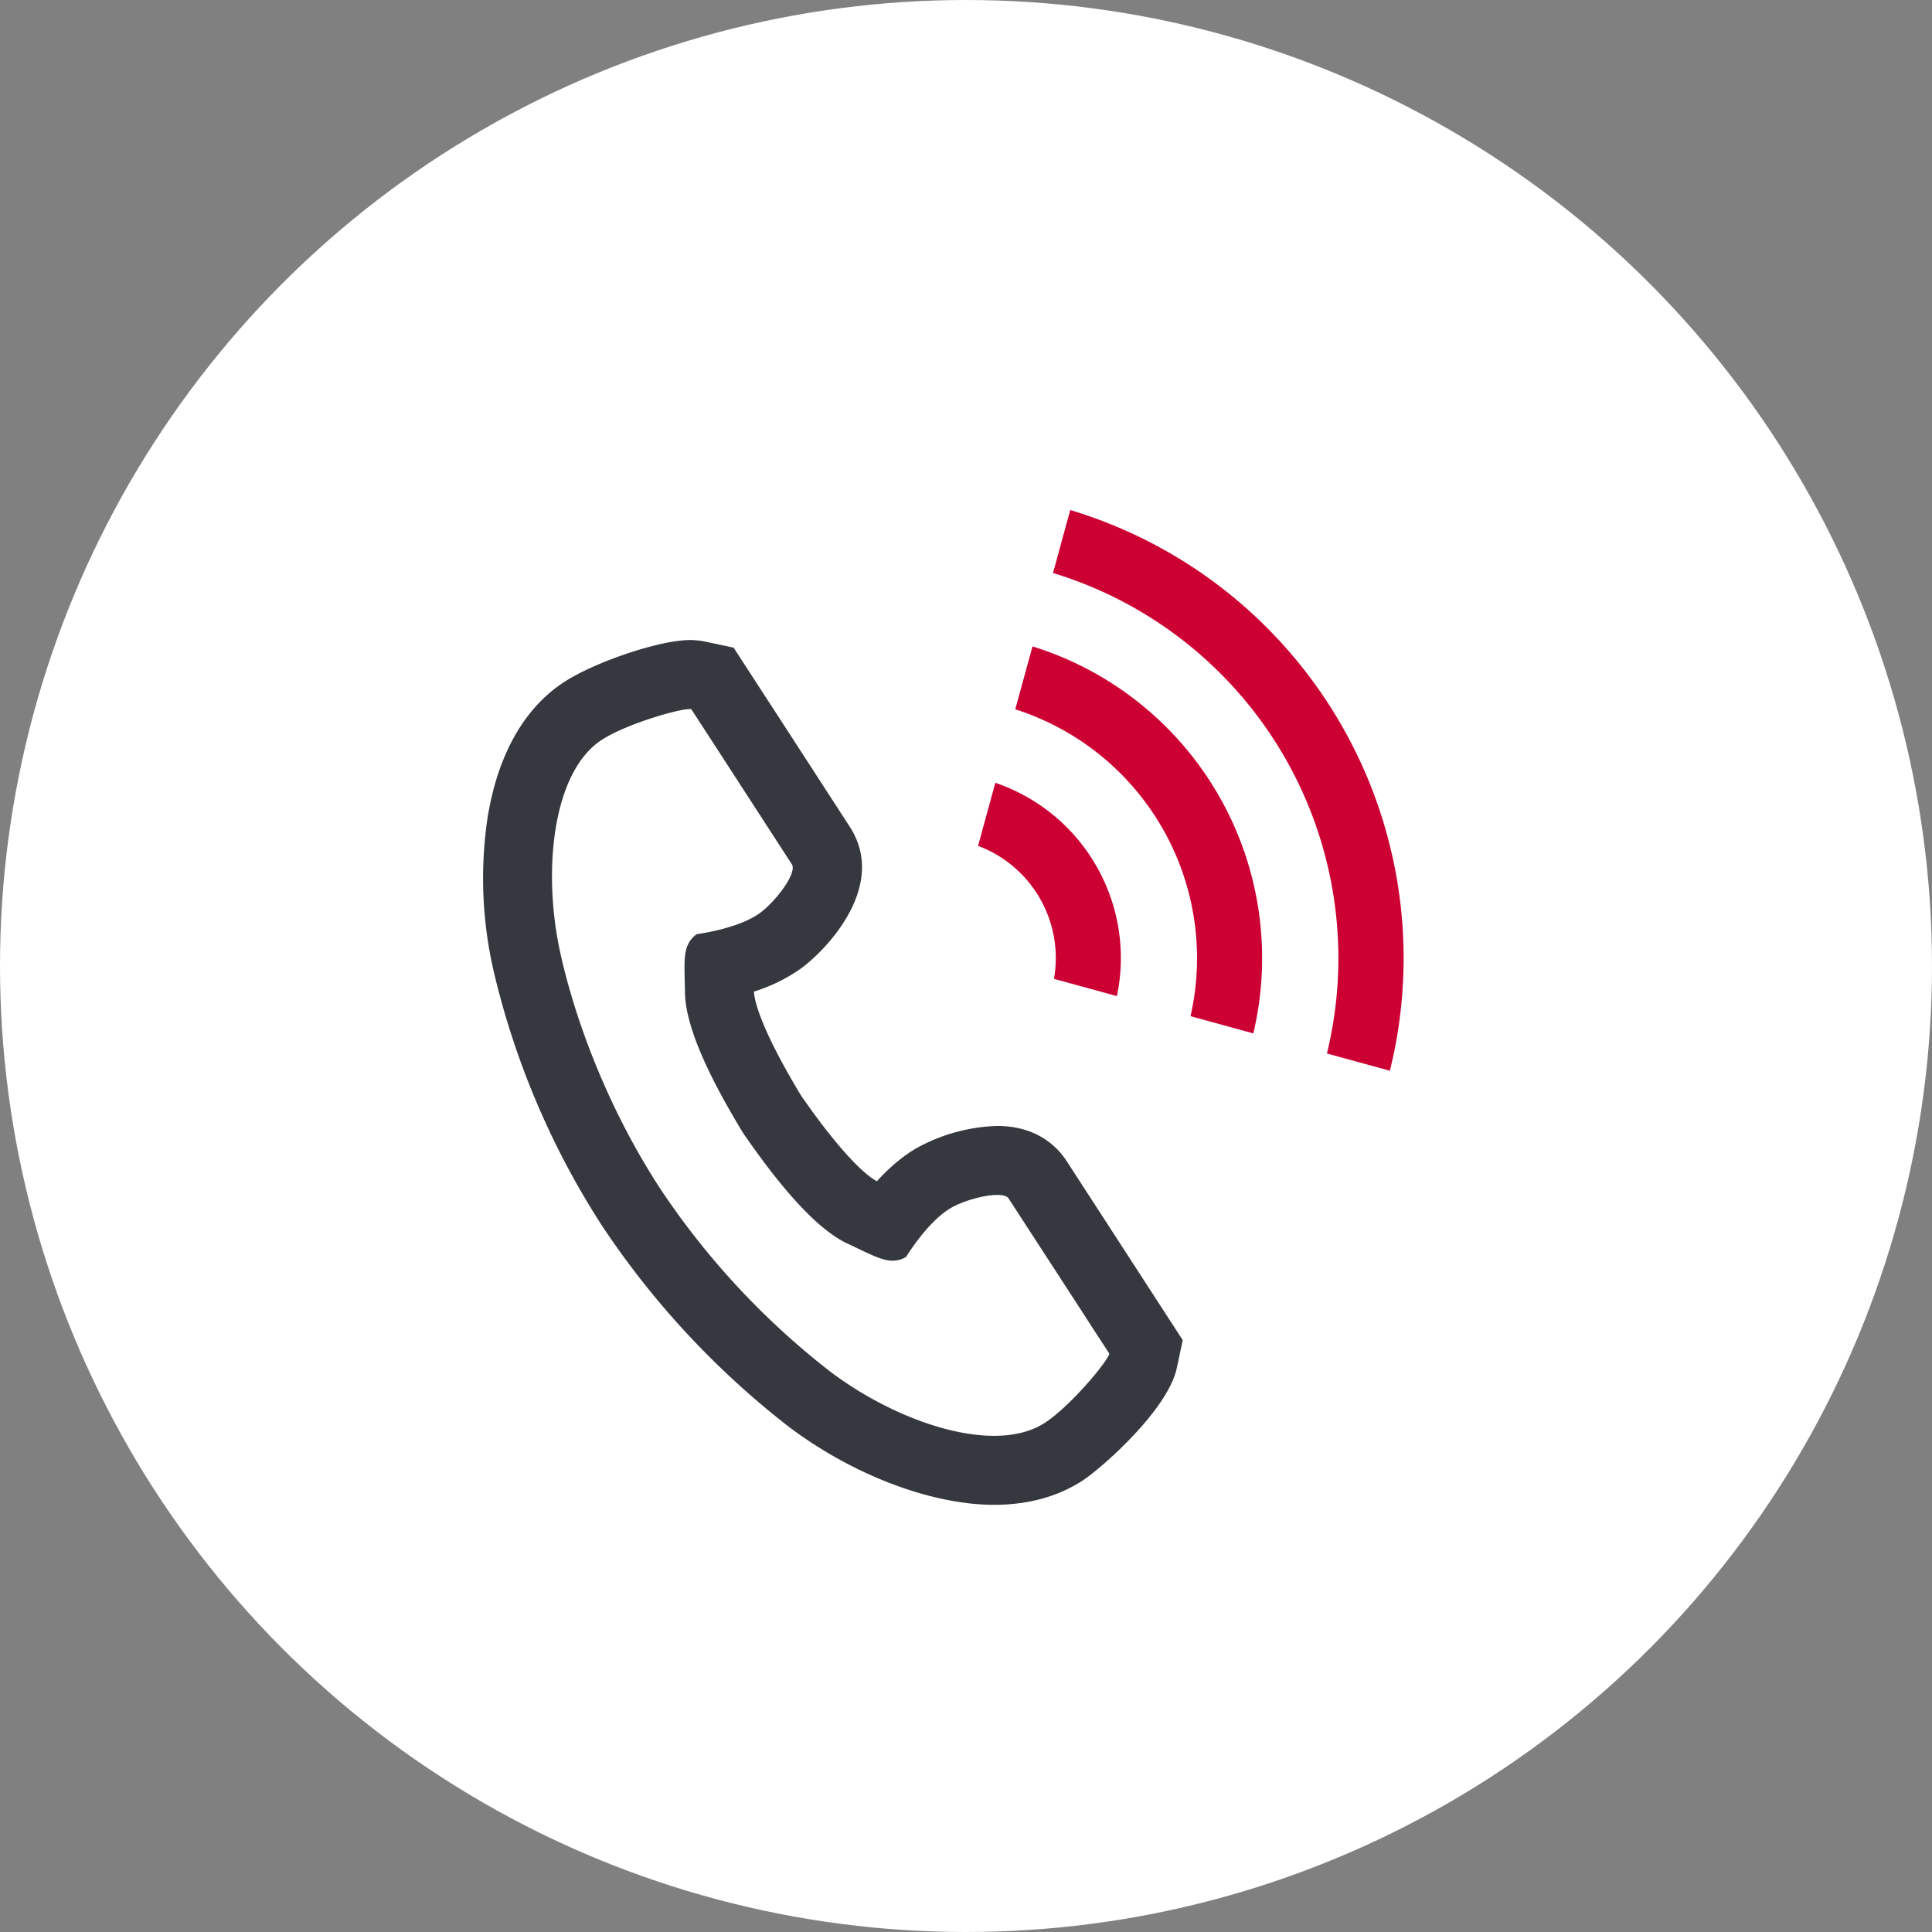
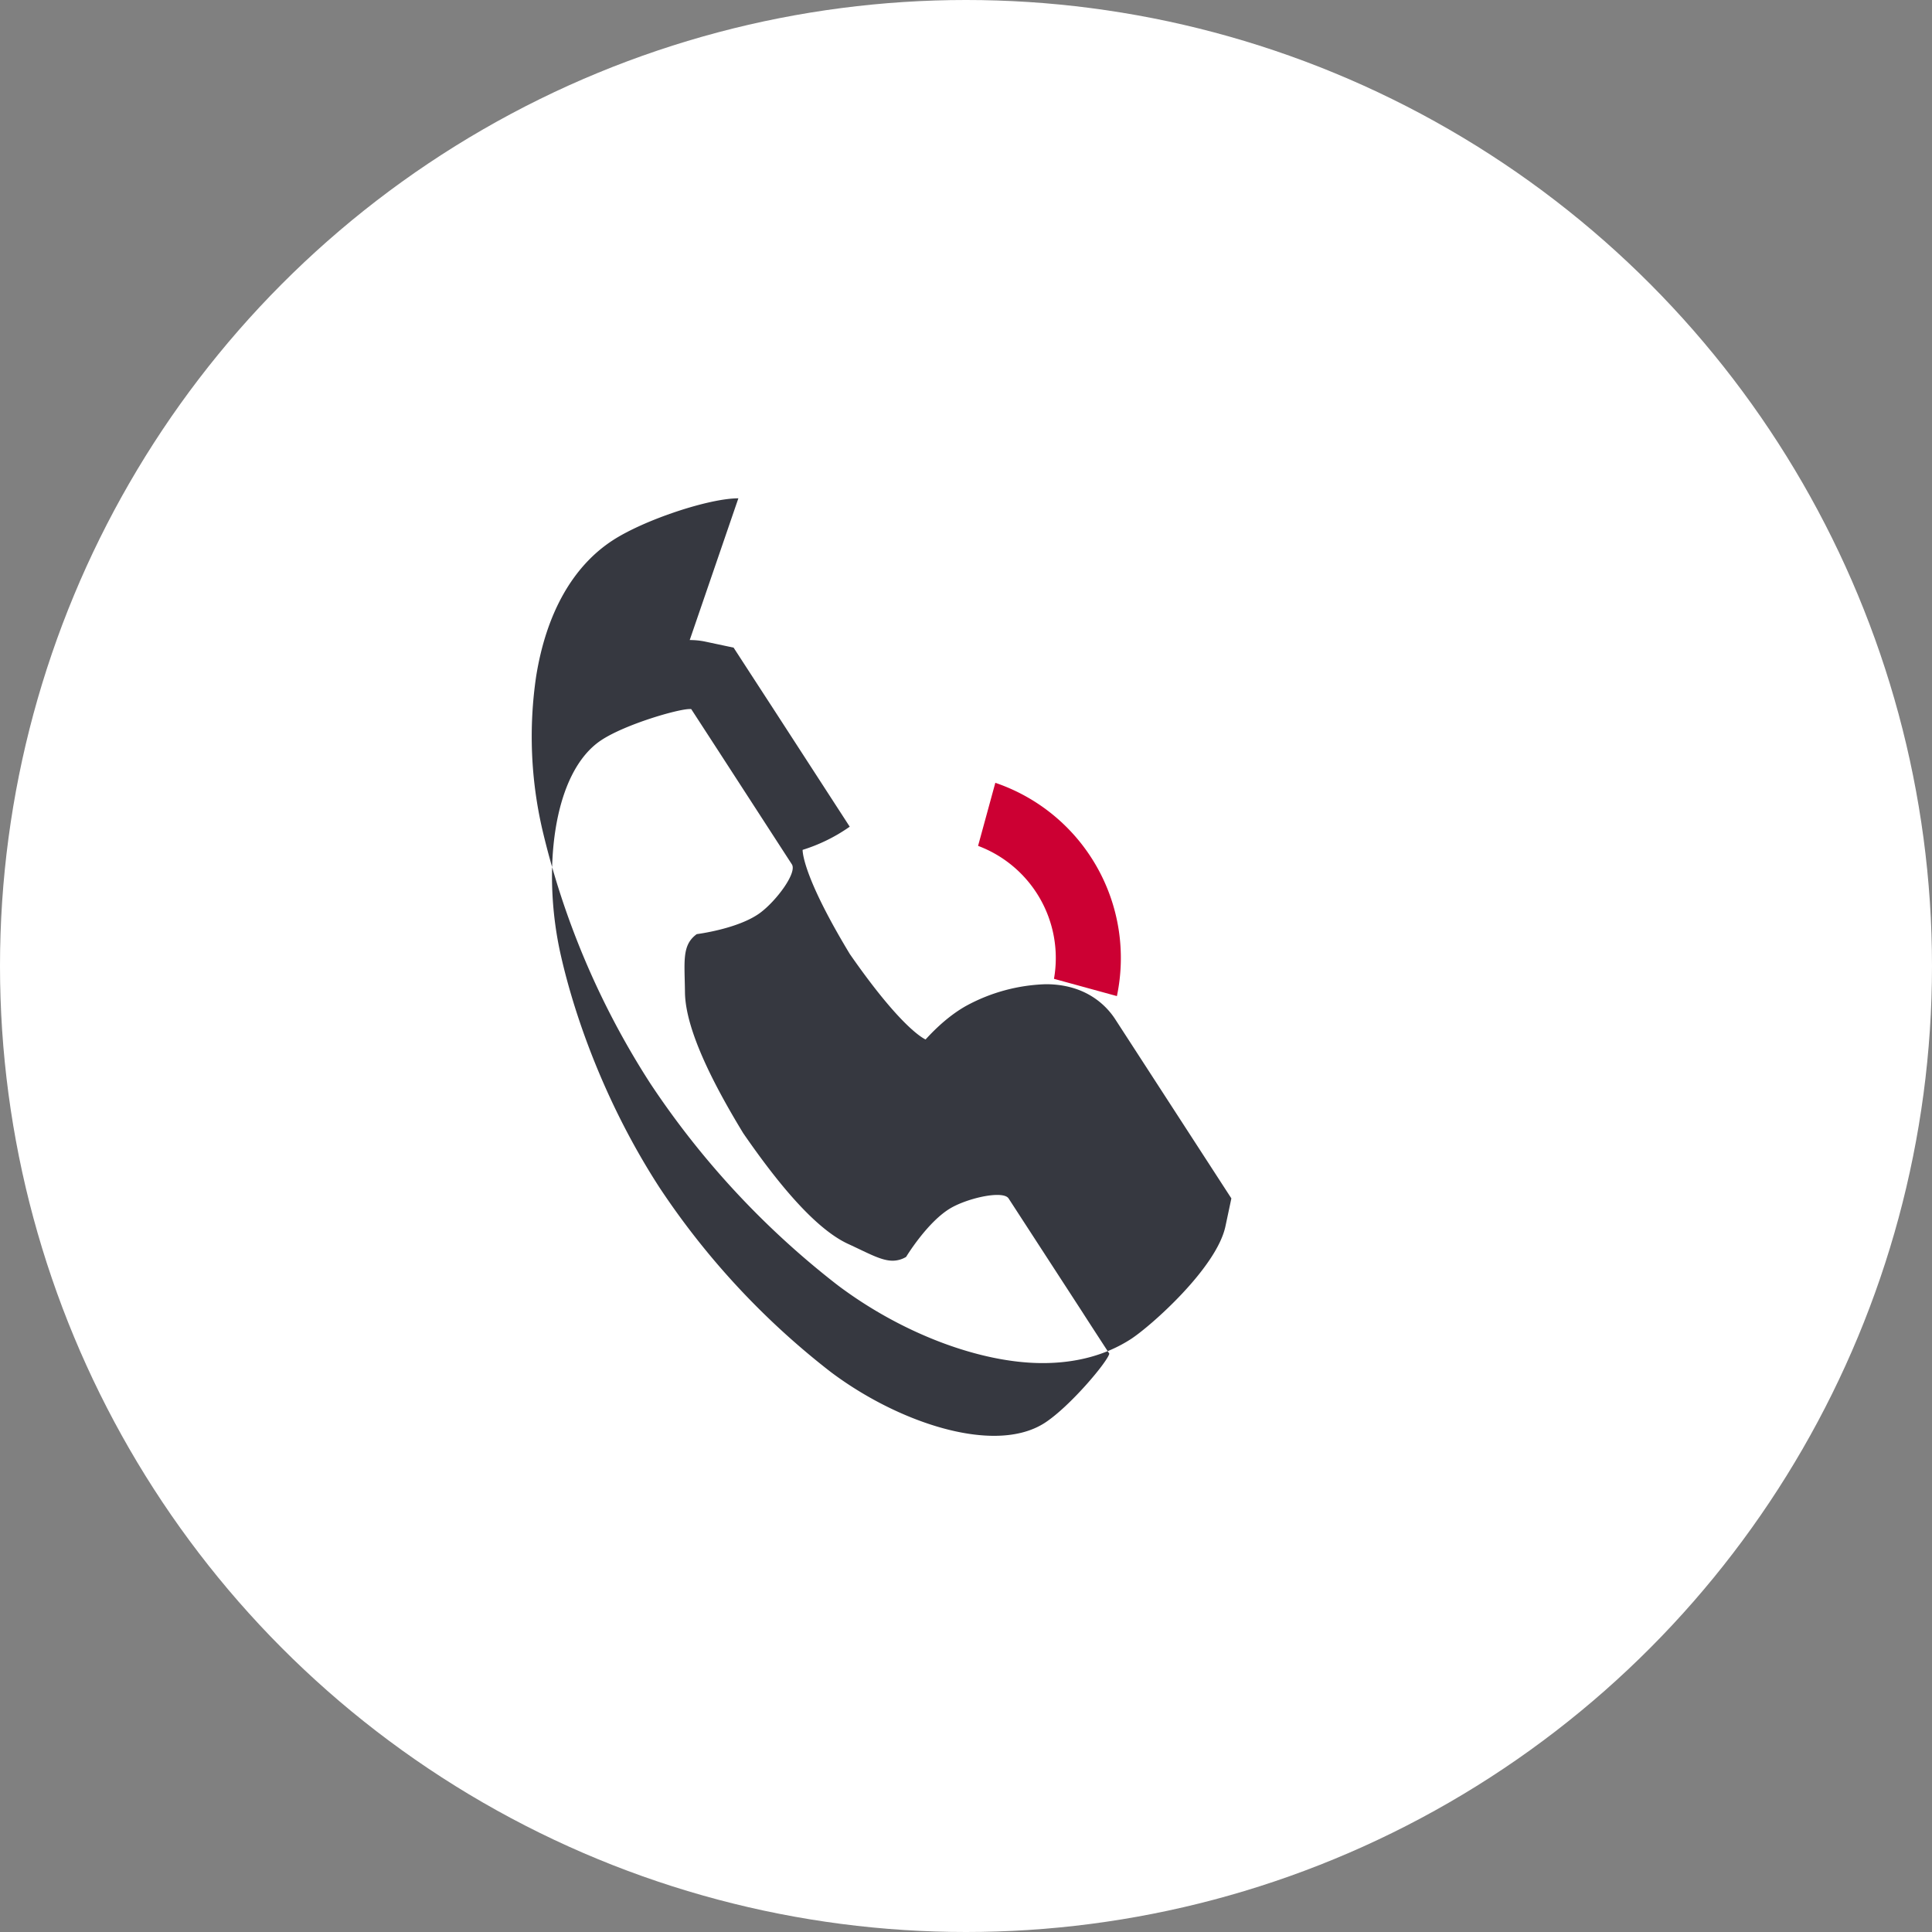
<svg xmlns="http://www.w3.org/2000/svg" width="28" height="28">
  <rect width="100%" height="100%" fill="#808080" stroke="none" />
  <g transform="translate(0 .392)">
    <circle cx="14" cy="14" r="14" transform="translate(0 -.392)" fill="#fff" />
    <g fill="none">
-       <path d="M8.718 10.33c-.724.469-.866 1.937-.593 3.132a10.8 10.8 0 001.428 3.357 11.218 11.218 0 002.483 2.673c.98.737 2.378 1.206 3.1.736a3.665 3.665 0 00.935-1l-.389-.6-1.064-1.65c-.079-.123-.578-.011-.831.133a2.41 2.41 0 00-.656.713c-.234.135-.43 0-.84-.188a6.059 6.059 0 01-2.365-3.646c-.005-.451-.048-.685.171-.844a2.411 2.411 0 00.918-.308c.234-.173.54-.582.46-.7l-1.069-1.649-.389-.6a3.665 3.665 0 00-1.299.441z" />
-       <path d="M9.996 9.884c-.173 0-.926.22-1.274.446-.724.47-.866 1.937-.592 3.132.212.932.665 2.18 1.428 3.357a11.218 11.218 0 002.482 2.673c.708.533 1.634.925 2.367.925.281 0 .534-.058.735-.188.366-.238.91-.886.935-1.003 0 0-.32-.491-.389-.6l-1.07-1.648c-.023-.037-.085-.052-.166-.052-.19 0-.487.085-.664.185-.342.194-.656.713-.656.713a.38.38 0 01-.195.055c-.167 0-.351-.108-.645-.243-.504-.232-1.07-.952-1.52-1.604-.412-.677-.838-1.488-.845-2.042-.005-.451-.048-.685.171-.844 0 0 .602-.075.918-.308.234-.173.54-.582.46-.704l-1.069-1.65-.389-.599a.11.11 0 00-.022-.001m0-1c.08 0 .157.008.231.024l.405.086.225.347.39.6 1.068 1.648c.552.851-.322 1.771-.705 2.054a2.455 2.455 0 01-.683.336c.001.067.04.444.684 1.509.71 1.022 1.038 1.21 1.098 1.239.163-.179.361-.359.586-.486a2.573 2.573 0 011.157-.315c.588 0 .883.318 1.006.508l1.069 1.649.389.6.225.347-.086.405c-.129.604-1.083 1.447-1.369 1.633-.357.231-.788.349-1.28.349-.906 0-2.043-.431-2.967-1.126a12.28 12.28 0 01-2.72-2.928 11.74 11.74 0 01-1.564-3.678 5.98 5.98 0 01-.09-2.219c.146-.914.53-1.597 1.113-1.975.455-.295 1.39-.607 1.818-.607z" fill="#363840" />
+       <path d="M9.996 9.884c-.173 0-.926.22-1.274.446-.724.47-.866 1.937-.592 3.132.212.932.665 2.18 1.428 3.357a11.218 11.218 0 002.482 2.673c.708.533 1.634.925 2.367.925.281 0 .534-.058.735-.188.366-.238.91-.886.935-1.003 0 0-.32-.491-.389-.6l-1.07-1.648c-.023-.037-.085-.052-.166-.052-.19 0-.487.085-.664.185-.342.194-.656.713-.656.713a.38.38 0 01-.195.055c-.167 0-.351-.108-.645-.243-.504-.232-1.07-.952-1.52-1.604-.412-.677-.838-1.488-.845-2.042-.005-.451-.048-.685.171-.844 0 0 .602-.075.918-.308.234-.173.54-.582.46-.704l-1.069-1.65-.389-.599a.11.11 0 00-.022-.001m0-1c.08 0 .157.008.231.024l.405.086.225.347.39.6 1.068 1.648a2.455 2.455 0 01-.683.336c.001.067.04.444.684 1.509.71 1.022 1.038 1.21 1.098 1.239.163-.179.361-.359.586-.486a2.573 2.573 0 011.157-.315c.588 0 .883.318 1.006.508l1.069 1.649.389.6.225.347-.086.405c-.129.604-1.083 1.447-1.369 1.633-.357.231-.788.349-1.28.349-.906 0-2.043-.431-2.967-1.126a12.28 12.28 0 01-2.72-2.928 11.74 11.74 0 01-1.564-3.678 5.98 5.98 0 01-.09-2.219c.146-.914.53-1.597 1.113-1.975.455-.295 1.39-.607 1.818-.607z" fill="#363840" />
    </g>
-     <path d="M19.231 14.876a5.836 5.836 0 00-3.97-6.964l.25-.912a6.781 6.781 0 014.632 8.126z" fill="#c03" />
-     <path d="M17.254 14.335a3.786 3.786 0 00-2.54-4.447l.25-.912a4.731 4.731 0 013.2 5.609z" fill="#c03" />
    <path d="M15.275 13.794a1.736 1.736 0 00-1.1-1.927l.25-.914a2.682 2.682 0 011.762 3.091z" fill="#c03" />
  </g>
</svg>